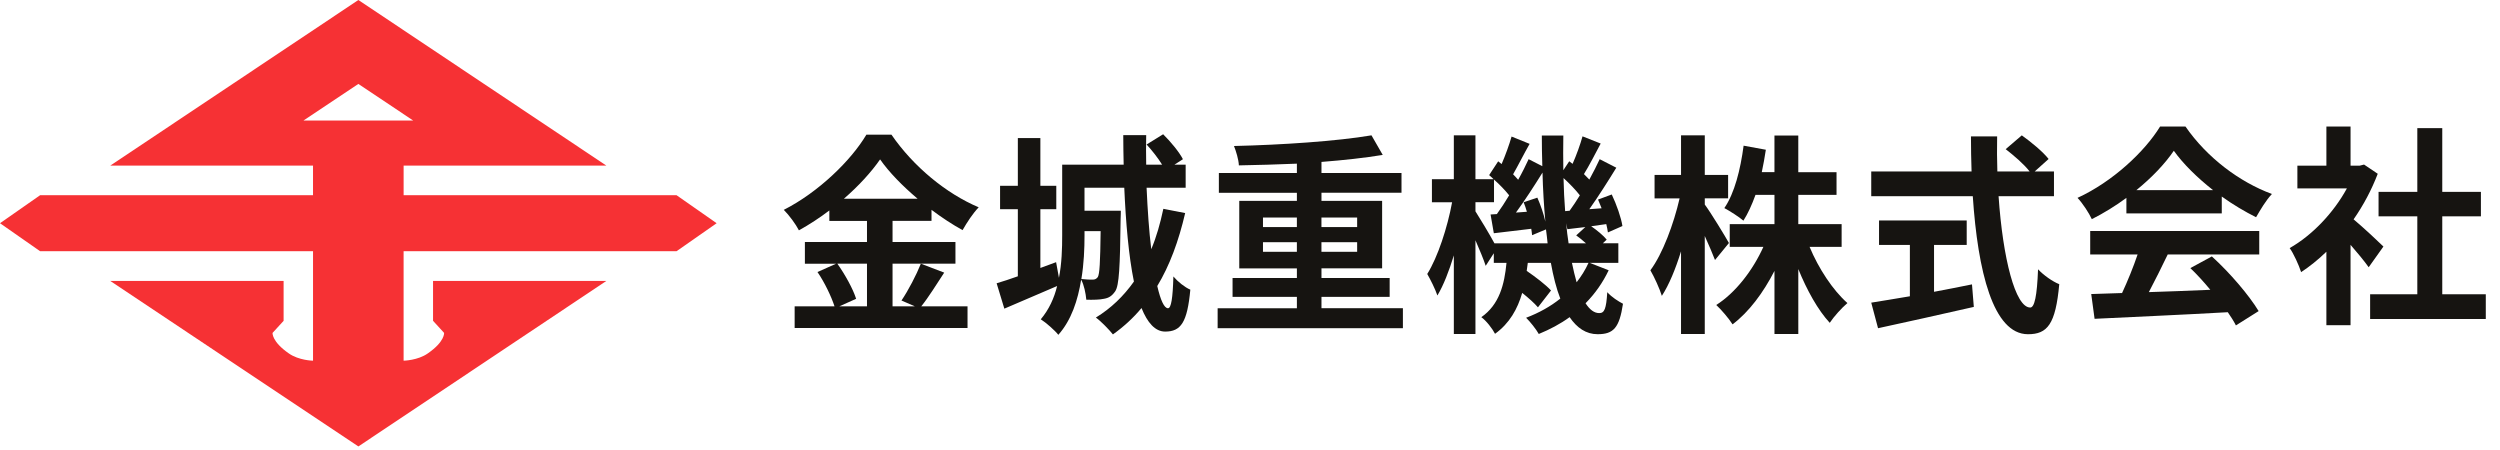
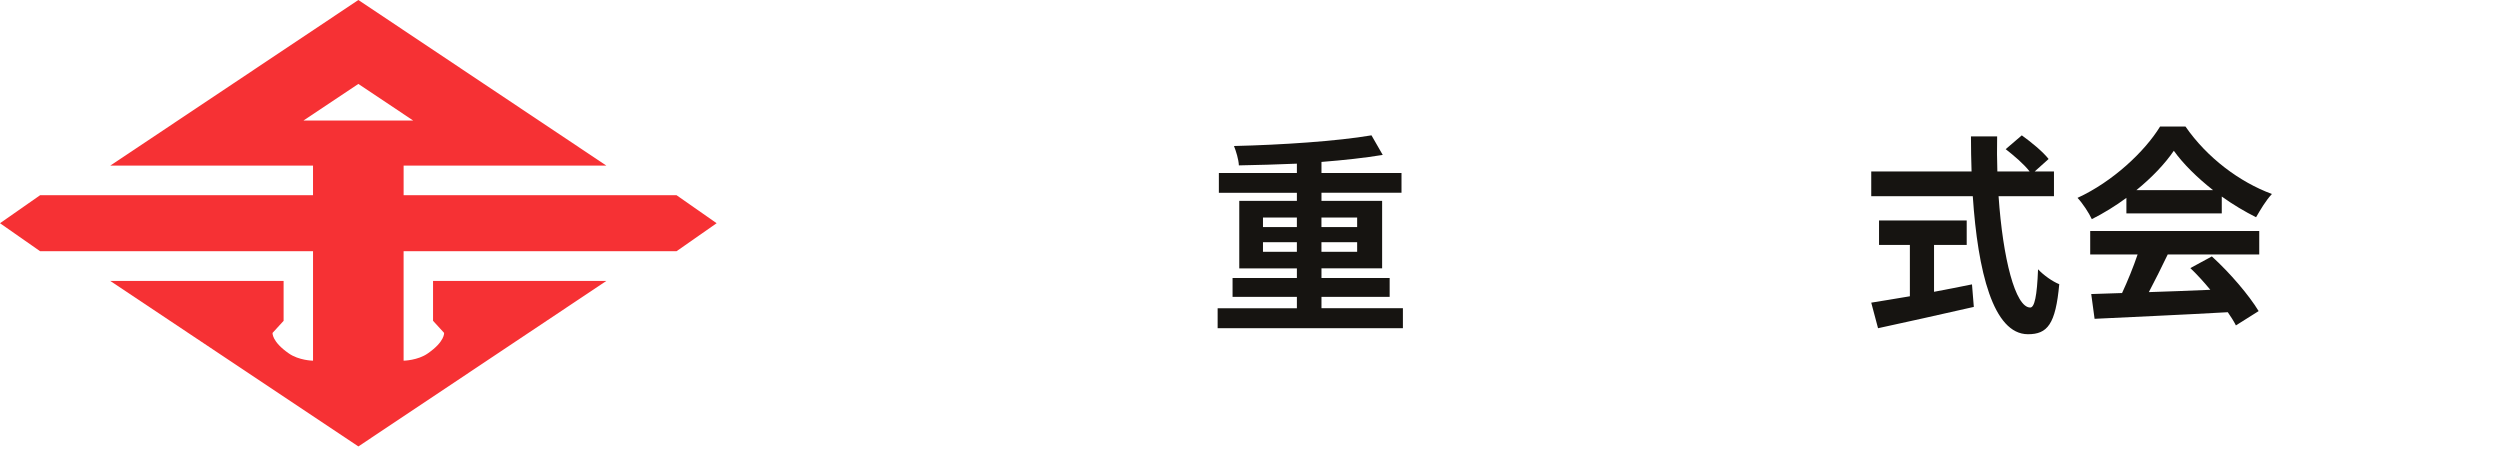
<svg xmlns="http://www.w3.org/2000/svg" width="100%" height="100%" viewBox="0 0 161 29" version="1.1" xml:space="preserve" style="fill-rule:evenodd;clip-rule:evenodd;stroke-linejoin:round;stroke-miterlimit:2;">
  <g id="レイヤー_1">
    <g>
-       <path d="M59.095,12.8c-0.974,-0.823 -1.843,-1.712 -2.417,-2.535c-0.569,0.823 -1.385,1.712 -2.333,2.535l4.75,0Zm-5.169,4.182c0.497,0.699 1.013,1.633 1.209,2.261l-1.078,0.483l1.777,0l0,-2.744l-1.908,0Zm6.881,0.575c-0.497,0.758 -1.013,1.595 -1.477,2.17l2.979,0l0,1.398l-11.134,0l-0,-1.398l2.568,0c-0.203,-0.621 -0.634,-1.535 -1.098,-2.209l1.202,-0.535l-2.012,0l-0,-1.398l3.999,0l-0,-1.359l-2.424,0l-0,-0.673c-0.615,0.47 -1.288,0.908 -1.96,1.281c-0.196,-0.386 -0.627,-0.974 -0.974,-1.32c2.241,-1.137 4.345,-3.195 5.319,-4.842l1.614,0c1.424,2.071 3.542,3.803 5.619,4.678c-0.392,0.412 -0.745,0.96 -1.039,1.47c-0.653,-0.359 -1.34,-0.81 -2,-1.307l-0,0.712l-2.509,0l-0,1.359l4.051,0l-0,1.398l-4.051,0l-0,2.744l1.431,0l-0.856,-0.373c0.438,-0.646 0.96,-1.646 1.248,-2.371l1.504,0.575Z" style="fill:#161411;" />
-       <path d="M69.843,14.885l0,0.274c0,0.849 -0.039,1.836 -0.203,2.81c0.333,0.039 0.582,0.039 0.725,0.039c0.144,0 0.235,-0.039 0.333,-0.163c0.117,-0.202 0.157,-0.928 0.183,-2.96l-1.038,0Zm6.482,-1.163c-0.418,1.797 -1,3.385 -1.797,4.698c0.209,0.908 0.444,1.431 0.692,1.431c0.203,0 0.307,-0.647 0.346,-2.046c0.288,0.34 0.738,0.699 1.091,0.85c-0.196,2.111 -0.607,2.699 -1.621,2.699c-0.646,0 -1.144,-0.575 -1.522,-1.516c-0.542,0.652 -1.163,1.215 -1.842,1.698c-0.216,-0.274 -0.765,-0.849 -1.098,-1.085c0.98,-0.601 1.777,-1.371 2.45,-2.318c-0.339,-1.66 -0.522,-3.797 -0.621,-6.045l-2.561,0l0,1.483l2.339,0c0,0 0,0.366 -0.013,0.542c-0.039,3.058 -0.092,4.28 -0.353,4.652c-0.209,0.301 -0.412,0.426 -0.726,0.478c-0.261,0.059 -0.686,0.071 -1.13,0.059c-0.039,-0.411 -0.144,-0.948 -0.333,-1.294c-0.209,1.32 -0.627,2.607 -1.47,3.555c-0.209,-0.274 -0.804,-0.797 -1.13,-1c0.523,-0.621 0.869,-1.371 1.052,-2.143l-3.398,1.457l-0.497,-1.634c0.392,-0.11 0.856,-0.274 1.366,-0.45l0,-4.32l-1.144,0l0,-1.509l1.144,0l0,-3.071l1.451,-0l0,3.071l1.025,-0l0,1.509l-1.025,-0l0,3.784l1.013,-0.373l0.183,1.007c0.183,-0.922 0.209,-1.895 0.209,-2.731l0,-4.554l3.959,0c-0.013,-0.641 -0.026,-1.274 -0.026,-1.902l1.477,0c-0.013,0.641 -0.013,1.274 0,1.902l1.026,0c-0.261,-0.425 -0.647,-0.915 -1,-1.3l1.065,-0.66c0.49,0.484 1.039,1.15 1.274,1.607l-0.549,0.353l0.725,0l0,1.483l-2.516,0c0.065,1.438 0.157,2.797 0.301,3.96c0.333,-0.79 0.582,-1.673 0.778,-2.601l1.406,0.274Z" style="fill:#161411;" />
      <path d="M87.4,15.598l-2.299,0l0,0.619l2.299,0l0,-0.619Zm-2.299,-1.589l0,0.614l2.299,-0l0,-0.614l-2.299,-0Zm-1.582,2.208l0,-0.619l-2.183,-0l0,0.619l2.183,-0Zm-2.183,-1.594l2.183,-0l0,-0.614l-2.183,-0l0,0.614Zm9.011,5.227l-0,1.288l-11.931,-0l-0,-1.287l5.104,-0l-0,-0.731l-4.143,-0l-0,-1.216l4.143,-0l-0,-0.62l-3.711,-0l-0,-4.346l3.711,-0l-0,-0.523l-5.025,-0l-0,-1.274l5.025,-0l-0,-0.601c-1.262,0.052 -2.555,0.091 -3.737,0.111c-0.013,-0.372 -0.183,-0.921 -0.314,-1.248c3.065,-0.072 6.632,-0.308 8.854,-0.687l0.725,1.261c-1.143,0.189 -2.516,0.34 -3.945,0.451l0,0.712l5.154,0l0,1.274l-5.154,0l0,0.523l3.906,0l0,4.346l-3.906,0l0,0.62l4.391,0l0,1.216l-4.391,0l0,0.731l5.244,0Z" style="fill:#161411;" />
-       <path d="M101.233,16.93c0.091,0.451 0.196,0.875 0.301,1.248c0.3,-0.385 0.562,-0.797 0.765,-1.248l-1.066,0Zm0.901,-1.261c-0.195,-0.183 -0.418,-0.359 -0.627,-0.51l0.588,-0.536c-0.404,0.04 -0.784,0.098 -1.156,0.137l-0.078,-0.385c0.039,0.458 0.092,0.883 0.156,1.294l1.117,0Zm-1.051,-2.098c0.216,-0.294 0.438,-0.634 0.66,-0.993c-0.274,-0.353 -0.673,-0.765 -1.052,-1.111c0.013,0.745 0.053,1.444 0.104,2.13l0.288,-0.026Zm-2.078,-0.842c0.209,0.471 0.411,1.059 0.516,1.542c-0.092,-1.006 -0.156,-2.058 -0.184,-3.156c-0.528,0.85 -1.149,1.81 -1.711,2.575l0.705,-0.052c-0.064,-0.222 -0.131,-0.425 -0.209,-0.614l0.883,-0.295Zm0.66,2.94c-0.026,-0.288 -0.065,-0.595 -0.104,-0.896l-0.895,0.373c-0.014,-0.125 -0.027,-0.262 -0.053,-0.412c-0.855,0.098 -1.673,0.203 -2.411,0.287l-0.209,-1.208l0.405,-0.026c0.254,-0.353 0.529,-0.765 0.791,-1.209c-0.249,-0.313 -0.615,-0.699 -0.975,-1.013l0,1.457l-1.195,0l0,0.588c0.274,0.425 0.908,1.477 1.222,2.059l3.424,0Zm3.933,1.737c-0.379,0.798 -0.882,1.51 -1.489,2.124c0.268,0.411 0.555,0.634 0.882,0.634c0.333,0 0.45,-0.262 0.517,-1.346c0.287,0.32 0.711,0.588 1.012,0.744c-0.234,1.549 -0.607,1.961 -1.633,1.961c-0.738,0 -1.326,-0.398 -1.804,-1.098c-0.601,0.438 -1.274,0.791 -1.986,1.084c-0.17,-0.307 -0.549,-0.783 -0.816,-1.045c0.829,-0.314 1.567,-0.726 2.202,-1.234c-0.256,-0.66 -0.451,-1.426 -0.607,-2.301l-1.486,0c-0.02,0.177 -0.045,0.354 -0.071,0.517c0.581,0.398 1.229,0.895 1.567,1.261l-0.842,1.085c-0.223,-0.262 -0.602,-0.601 -1.014,-0.929c-0.301,1.039 -0.816,1.961 -1.75,2.634c-0.171,-0.333 -0.563,-0.843 -0.883,-1.071c1.163,-0.811 1.49,-2.111 1.621,-3.496l-0.817,0l0,-0.621l-0.522,0.811c-0.131,-0.412 -0.398,-1.039 -0.66,-1.646l0,6.037l-1.392,0l0,-5.063c-0.308,1 -0.66,1.921 -1.059,2.581c-0.144,-0.425 -0.444,-1.02 -0.653,-1.385c0.68,-1.086 1.301,-2.993 1.601,-4.62l-1.3,0l0,-1.483l1.411,0l0,-2.825l1.392,0l0,2.823l1.17,0c-0.092,-0.098 -0.196,-0.176 -0.288,-0.261l0.582,-0.889l0.222,0.176c0.248,-0.575 0.496,-1.261 0.641,-1.771l1.162,0.471c-0.371,0.653 -0.75,1.411 -1.064,1.96c0.117,0.124 0.236,0.242 0.326,0.353c0.262,-0.464 0.484,-0.915 0.674,-1.327l0.882,0.451c-0.02,-0.646 -0.032,-1.3 -0.032,-1.973l1.385,0c-0.013,0.765 -0.013,1.509 0,2.234l0.379,-0.575l0.217,0.164c0.248,-0.562 0.496,-1.248 0.64,-1.771l1.169,0.464c-0.365,0.687 -0.744,1.431 -1.078,1.967l0.347,0.353c0.249,-0.451 0.483,-0.915 0.667,-1.313l1.071,0.549c-0.529,0.863 -1.163,1.862 -1.738,2.672l0.791,-0.059c-0.071,-0.189 -0.15,-0.379 -0.229,-0.562l0.883,-0.327c0.307,0.647 0.607,1.496 0.686,2.032l-0.934,0.412c-0.026,-0.15 -0.053,-0.347 -0.105,-0.536l-0.973,0.137c0.379,0.262 0.79,0.601 1,0.863l-0.249,0.235l0.999,0l0,1.261l-1.842,0l1.218,0.477Z" style="fill:#161411;" />
-       <path d="M116.536,15.897c0.582,1.398 1.503,2.796 2.438,3.62c-0.36,0.301 -0.882,0.882 -1.138,1.273c-0.758,-0.816 -1.47,-2.098 -2.025,-3.463l0,4.182l-1.535,0l0,-4.063c-0.726,1.417 -1.646,2.646 -2.699,3.443c-0.234,-0.372 -0.725,-0.948 -1.051,-1.248c1.234,-0.778 2.352,-2.222 3.037,-3.744l-2.168,0l0,-1.464l2.881,0l0,-1.882l-1.222,0c-0.229,0.634 -0.49,1.209 -0.778,1.66c-0.268,-0.235 -0.881,-0.627 -1.228,-0.81c0.659,-0.96 1.038,-2.483 1.241,-4.019l1.432,0.261c-0.079,0.497 -0.158,0.974 -0.262,1.444l0.816,0l0,-2.358l1.535,0l0,2.359l2.463,0l0,1.463l-2.463,0l0,1.882l2.791,0l0,1.464l-2.065,0Zm-6.09,0.849c-0.144,-0.379 -0.398,-0.973 -0.659,-1.548l0,6.312l-1.529,0l0,-5.324c-0.354,1.143 -0.771,2.155 -1.235,2.868c-0.144,-0.464 -0.483,-1.209 -0.738,-1.647c0.79,-1.059 1.503,-2.986 1.882,-4.632l-1.613,0l0,-1.509l1.705,0l0,-2.55l1.529,0l0,2.549l1.502,0l0,1.509l-1.502,0l0,0.399c0.379,0.503 1.339,2.085 1.555,2.477l-0.897,1.096Z" style="fill:#161411;" />
-       <path d="M124.553,18.792c0.797,-0.15 1.64,-0.313 2.443,-0.478l0.118,1.451c-2.156,0.496 -4.47,1 -6.168,1.372l-0.438,-1.646c0.672,-0.11 1.541,-0.248 2.488,-0.411l0,-3.307l-1.986,0l0,-1.575l5.646,0l0,1.575l-2.104,0l0,3.019l0.001,0Zm4.155,-6.155c0.274,4.006 1.078,7.168 2.039,7.168c0.274,0 0.438,-0.725 0.503,-2.463c0.353,0.379 0.935,0.791 1.366,0.96c-0.236,2.588 -0.766,3.222 -2.014,3.222c-2.247,0 -3.233,-4.058 -3.555,-8.887l-6.539,0l0,-1.594l6.461,0c-0.025,-0.738 -0.039,-1.502 -0.039,-2.261l1.686,0c-0.013,0.758 -0.013,1.522 0.014,2.261l2.078,0c-0.354,-0.464 -1.013,-1.026 -1.542,-1.437l1.038,-0.889c0.596,0.425 1.373,1.065 1.726,1.522l-0.896,0.804l1.242,0l0,1.594l-3.568,0Z" style="fill:#161411;" />
+       <path d="M124.553,18.792c0.797,-0.15 1.64,-0.313 2.443,-0.478l0.118,1.451c-2.156,0.496 -4.47,1 -6.168,1.372l-0.438,-1.646c0.672,-0.11 1.541,-0.248 2.488,-0.411l0,-3.307l-1.986,0l0,-1.575l5.646,0l0,1.575l-2.104,0l0,3.019l0.001,0Zm4.155,-6.155c0.274,4.006 1.078,7.168 2.039,7.168c0.274,0 0.438,-0.725 0.503,-2.463c0.353,0.379 0.935,0.791 1.366,0.96c-0.236,2.588 -0.766,3.222 -2.014,3.222c-2.247,0 -3.233,-4.058 -3.555,-8.887l-6.539,0l0,-1.594l6.461,0c-0.025,-0.738 -0.039,-1.502 -0.039,-2.261l1.686,0c-0.013,0.758 -0.013,1.522 0.014,2.261l2.078,0c-0.354,-0.464 -1.013,-1.026 -1.542,-1.437l1.038,-0.889c0.596,0.425 1.373,1.065 1.726,1.522l-0.896,0.804l1.242,0l0,1.594l-3.568,0" style="fill:#161411;" />
      <path d="M142.522,12.245c-1.013,-0.797 -1.921,-1.686 -2.528,-2.536c-0.568,0.836 -1.412,1.725 -2.412,2.536l4.94,-0Zm-7.913,2.633l10.886,0l0,1.51l-5.894,0c-0.385,0.81 -0.816,1.659 -1.215,2.424c1.268,-0.039 2.619,-0.091 3.959,-0.149c-0.404,-0.49 -0.855,-0.987 -1.287,-1.398l1.385,-0.752c1.17,1.064 2.393,2.496 3.013,3.521l-1.464,0.922c-0.131,-0.262 -0.313,-0.549 -0.522,-0.85c-3.097,0.176 -6.345,0.313 -8.579,0.425l-0.216,-1.595l1.986,-0.065c0.359,-0.771 0.726,-1.673 1,-2.482l-3.052,0l0,-1.511Zm2.333,-2.136c-0.7,0.516 -1.464,0.986 -2.229,1.372c-0.183,-0.398 -0.588,-1.02 -0.921,-1.372c2.254,-1.033 4.332,-2.98 5.318,-4.594l1.634,-0c1.392,2.012 3.482,3.574 5.567,4.345c-0.398,0.425 -0.738,1.013 -1.02,1.497c-0.719,-0.36 -1.483,-0.811 -2.209,-1.333l0,1.084l-6.142,-0l0,-0.999l0.002,0Z" style="fill:#161411;" />
-       <path d="M160.085,18.949l0,1.594l-7.449,0l0,-1.594l3.039,0l0,-5.019l-2.496,0l0,-1.575l2.496,0l0,-4.103l1.607,-0l0,4.104l2.489,0l0,1.575l-2.489,0l0,5.019l2.803,0l0,-0.001Zm-7.541,-1.738c-0.273,-0.386 -0.725,-0.935 -1.169,-1.444l0,5.175l-1.556,-0l0,-4.73c-0.521,0.504 -1.078,0.954 -1.627,1.313c-0.137,-0.438 -0.503,-1.235 -0.738,-1.548c1.432,-0.811 2.816,-2.249 3.686,-3.843l-3.188,-0l0,-1.464l1.868,-0l0,-2.522l1.556,-0l0,2.522l0.588,-0l0.281,-0.072l0.882,0.594c-0.398,1.039 -0.922,2.025 -1.555,2.934c0.633,0.529 1.646,1.477 1.921,1.751l-0.949,1.334Z" style="fill:#161411;" />
    </g>
    <path d="M19.544,7.762l3.535,-2.358l3.529,2.358l-7.064,0Zm24.026,8.416l2.581,-1.803l-2.581,-1.803l-17.577,0l0,-1.908l13.055,0l-15.969,-10.664l-15.976,10.664l13.055,0l0,1.908l-17.576,0l-2.582,1.803l2.582,1.803l17.577,0l0,7.051c0,0 -0.915,-0.014 -1.562,-0.471c-1.104,-0.764 -1.045,-1.319 -1.045,-1.319l0.712,-0.778l0,-2.567l-11.161,0l15.976,10.656l15.969,-10.657l-11.16,0l0,2.567l0.712,0.778c0,0 0.059,0.556 -1.046,1.319c-0.646,0.457 -1.562,0.471 -1.562,0.471l0,-7.051l17.578,0l0,0.001Z" style="fill:#f63134;" />
  </g>
</svg>